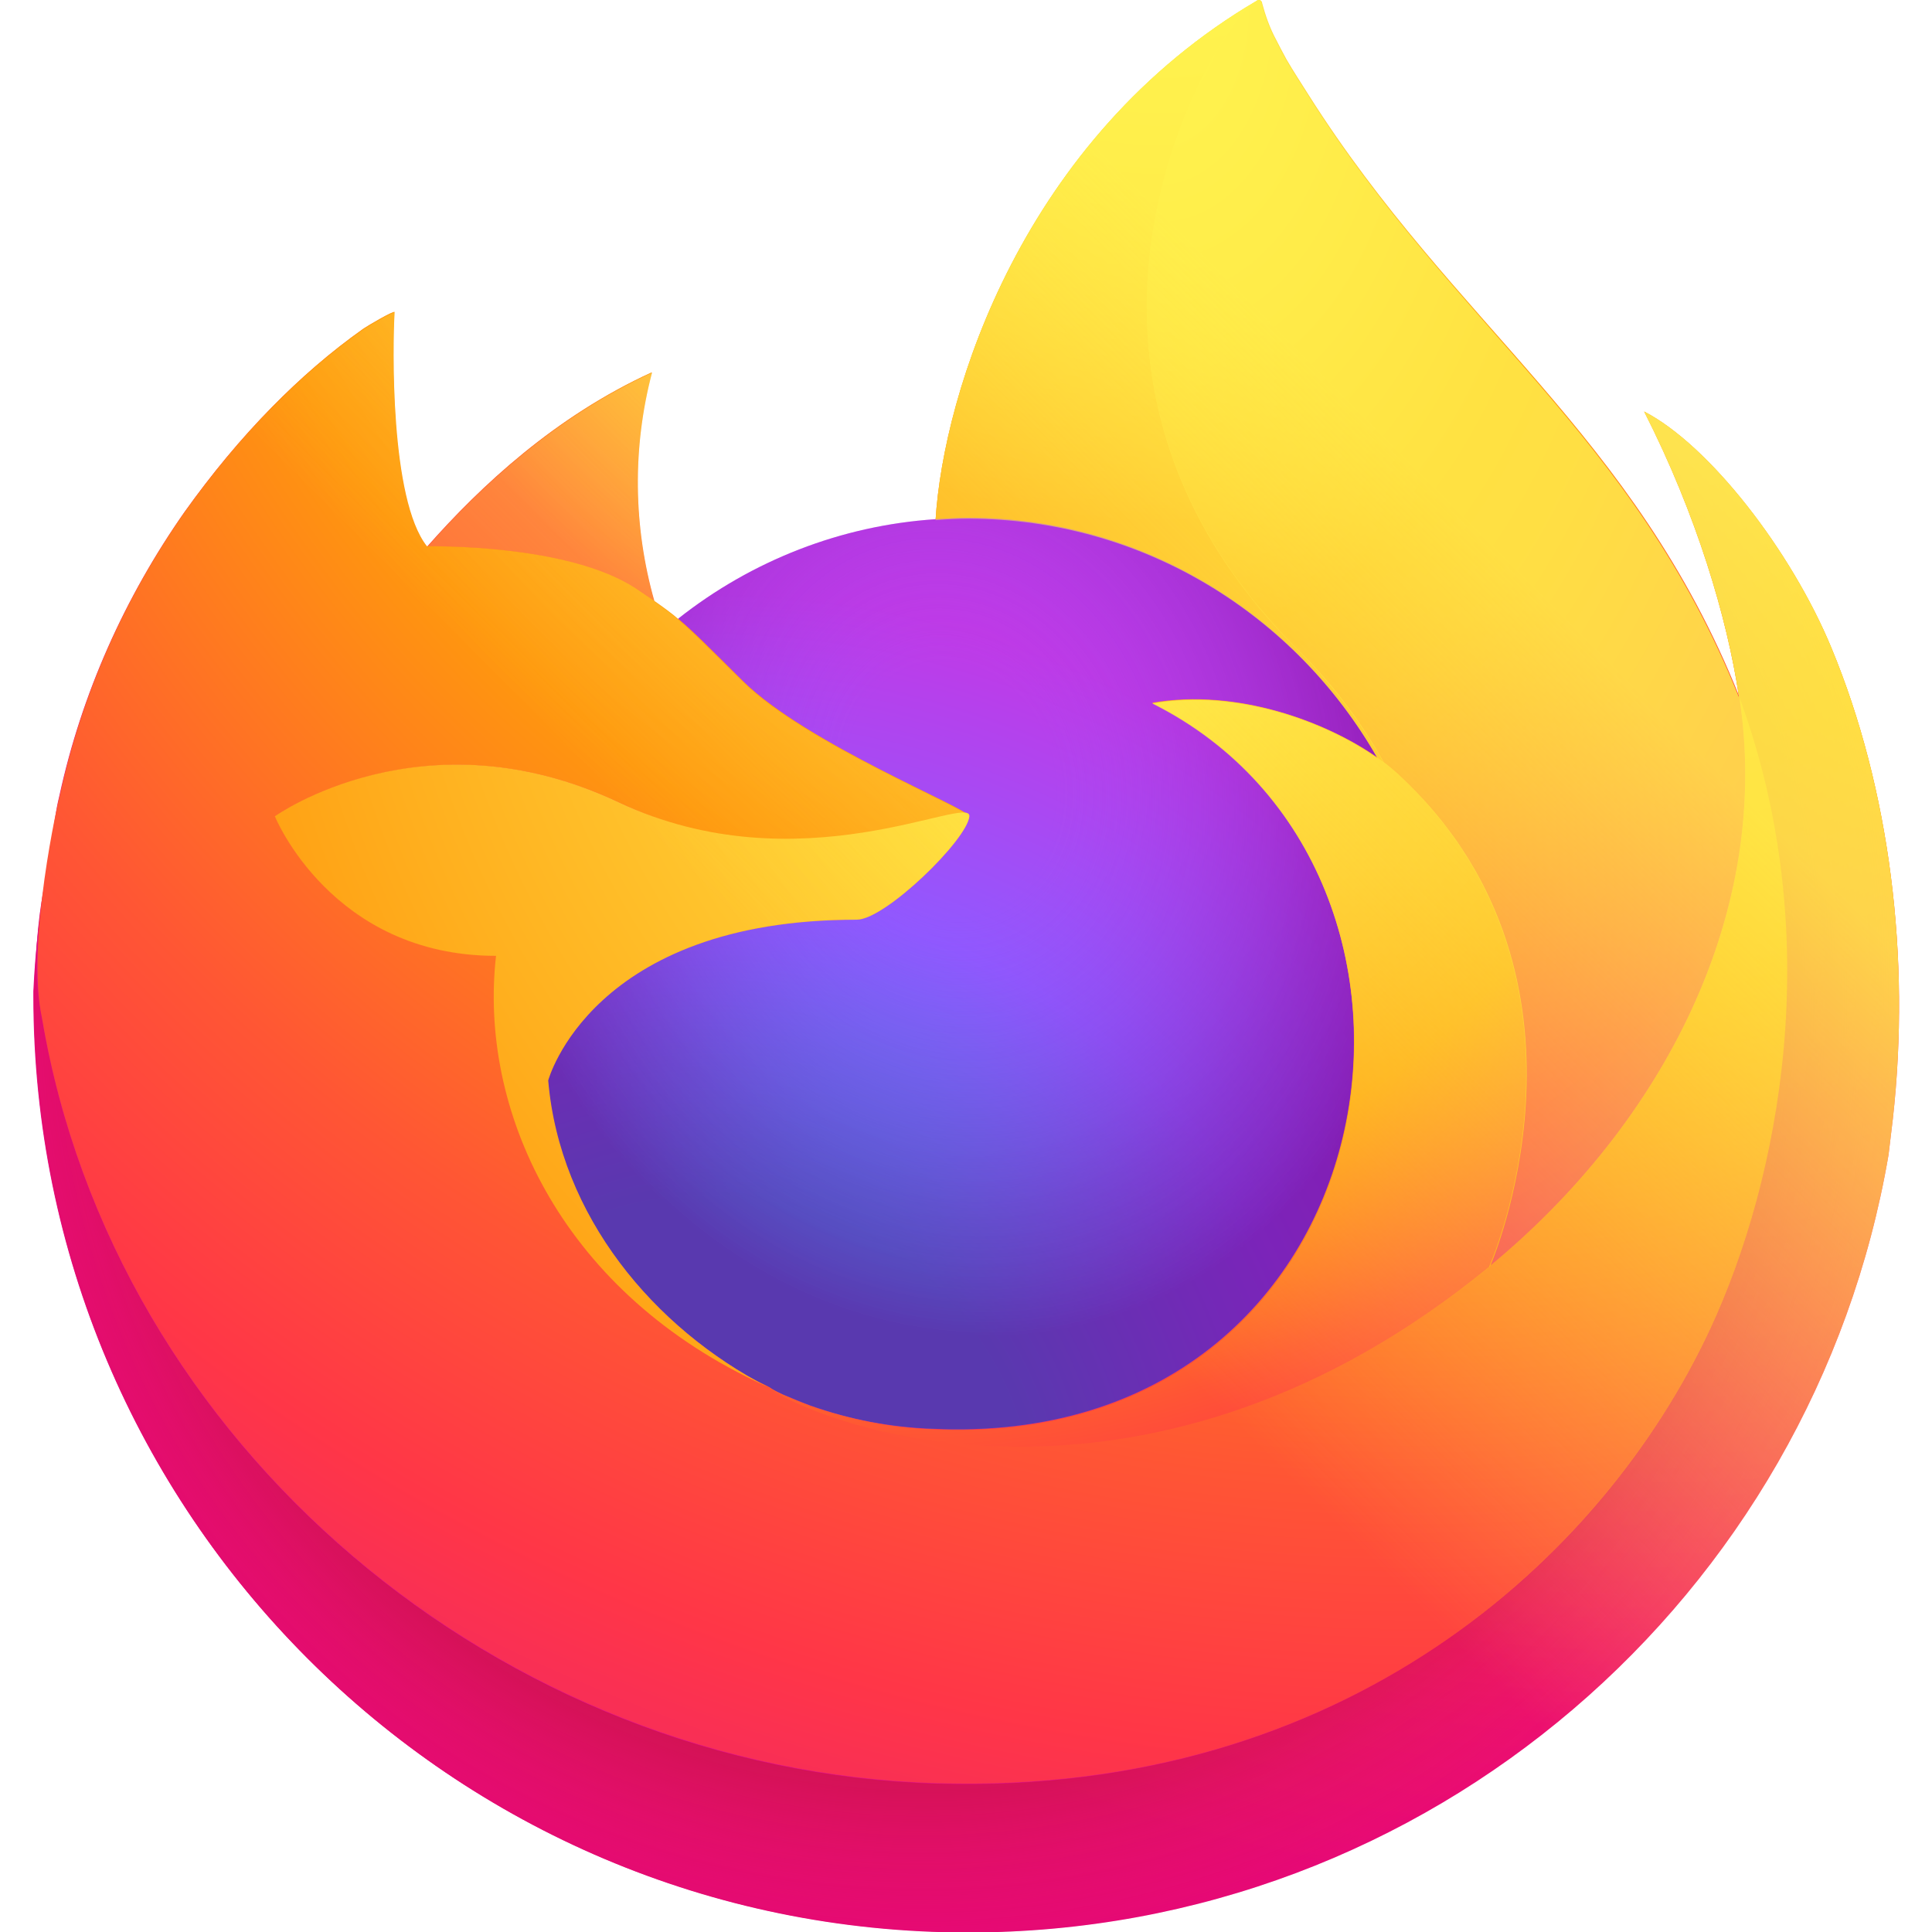
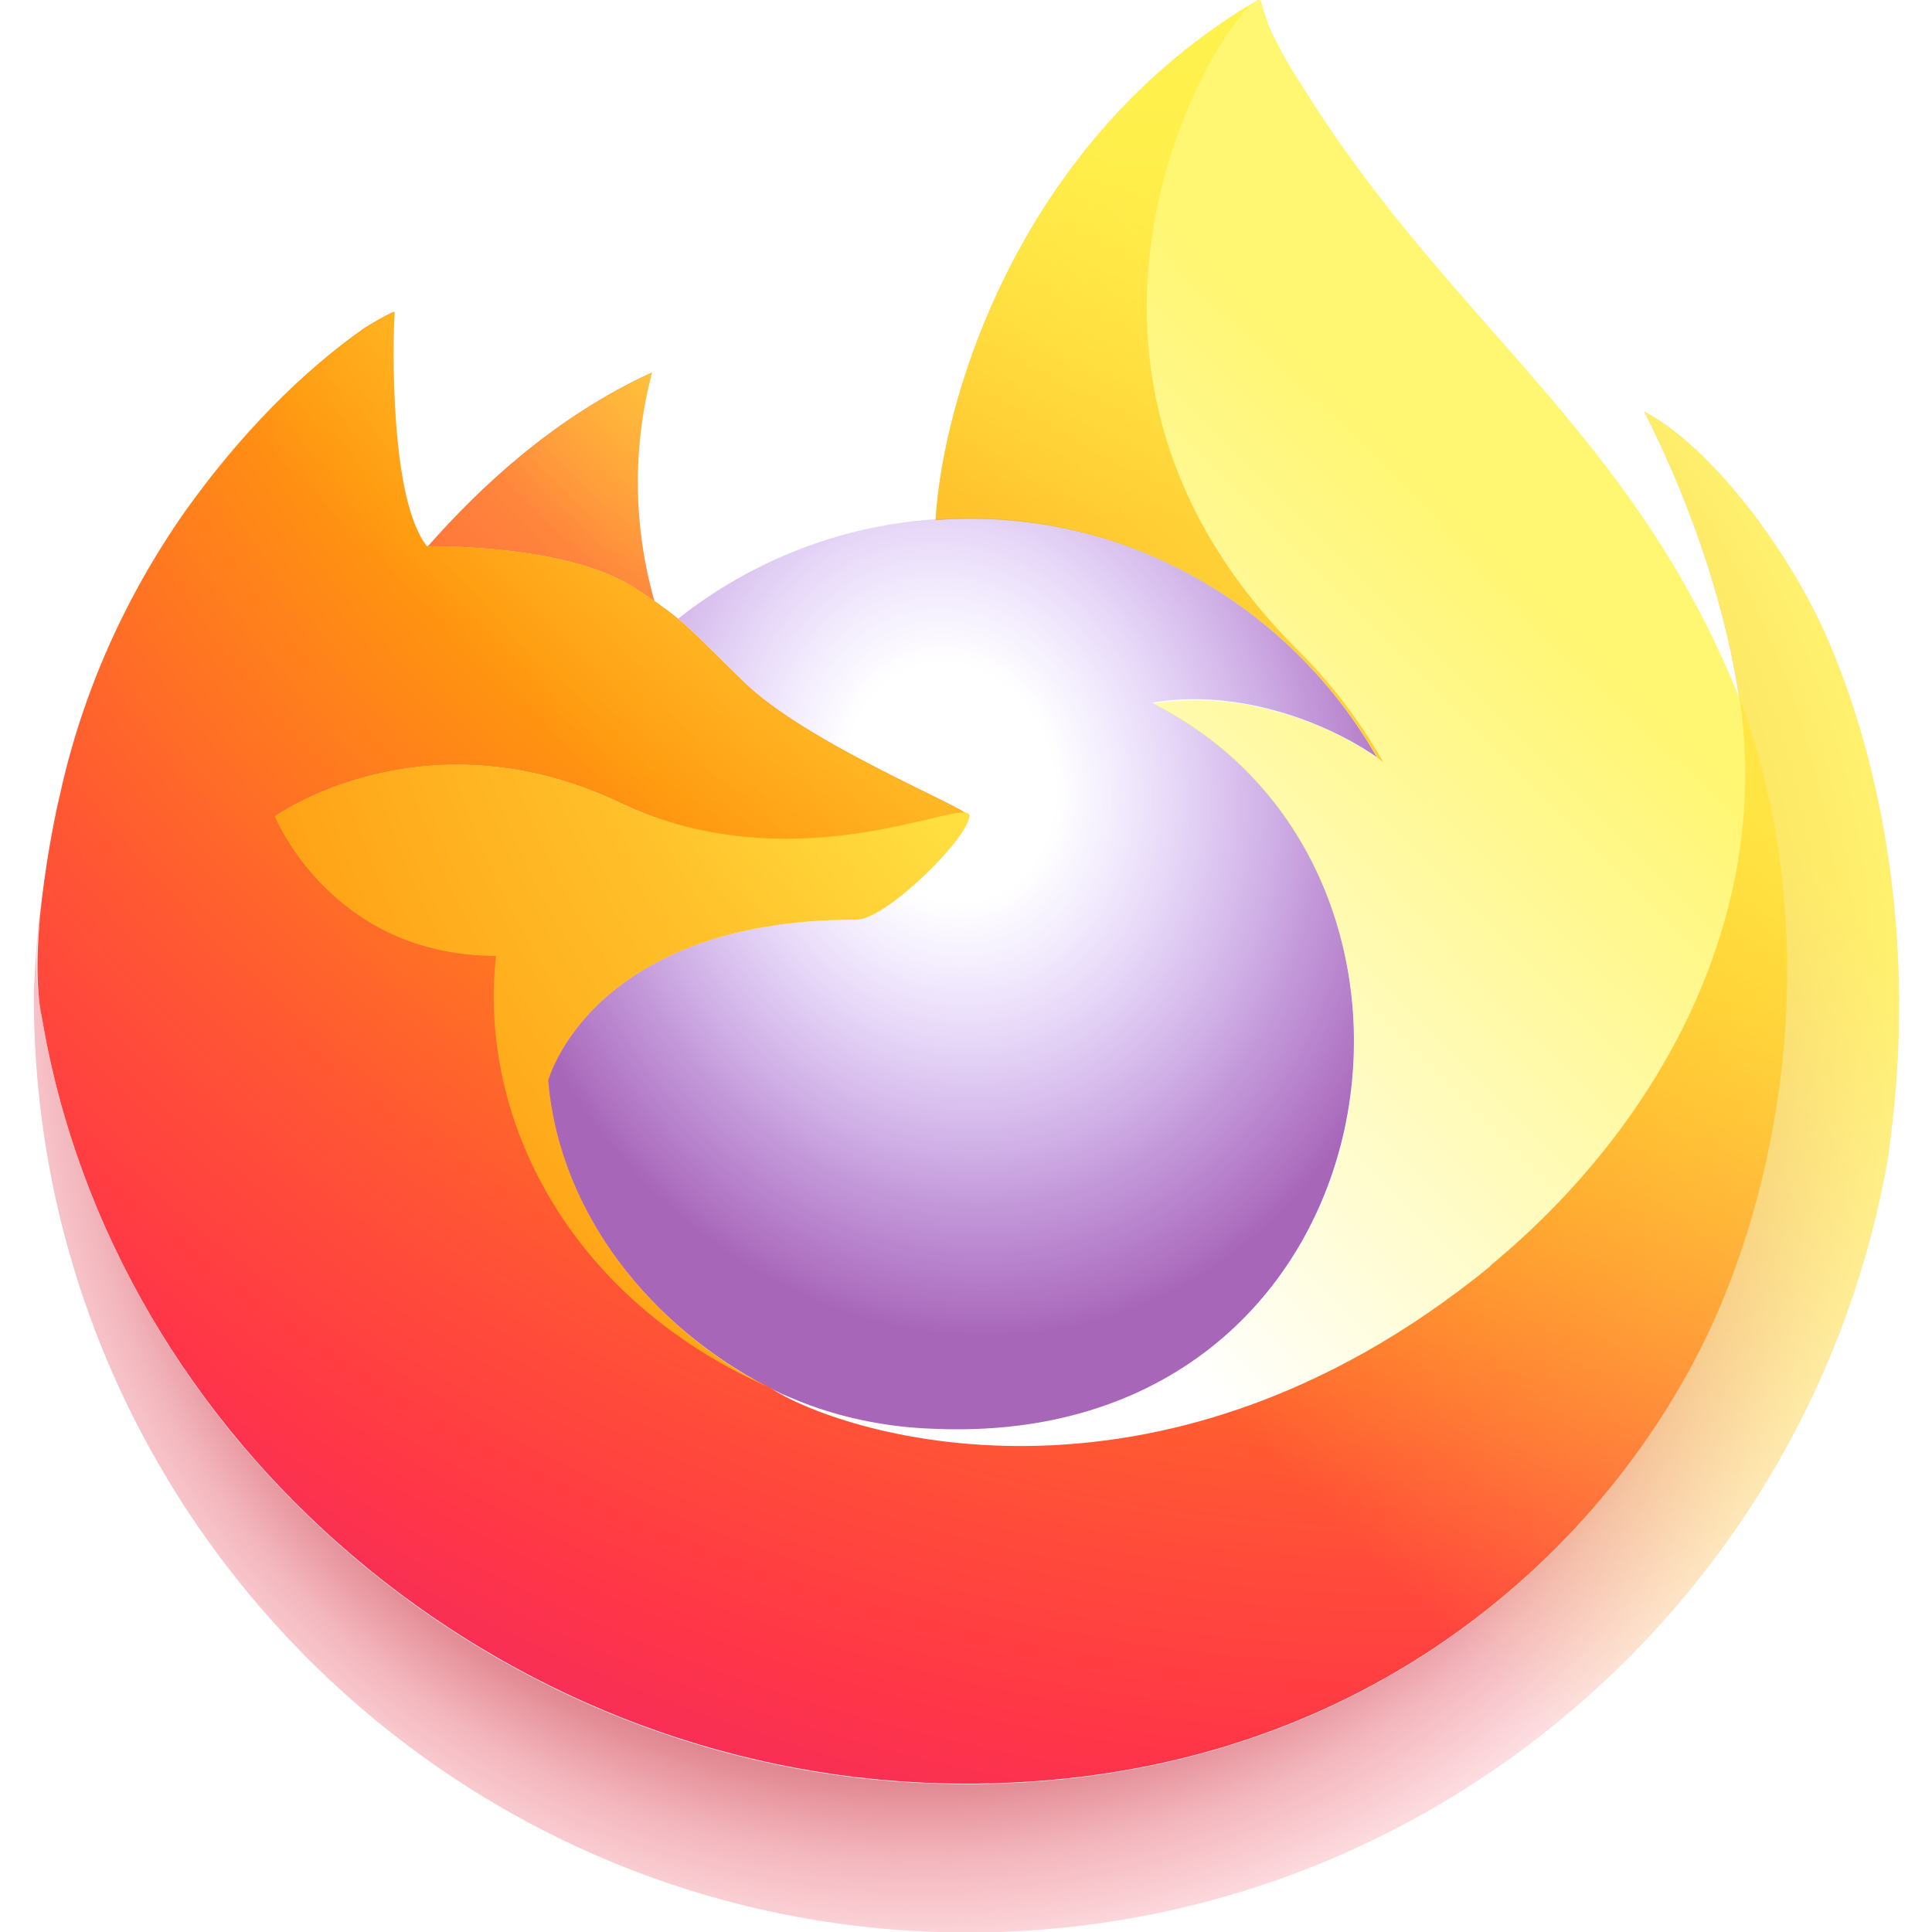
<svg xmlns="http://www.w3.org/2000/svg" version="1.1" id="Vrstva_1" x="0px" y="0px" viewBox="0 0 400 400" style="enable-background:new 0 0 400 400;" xml:space="preserve">
  <style type="text/css"> .st0{fill-rule:evenodd;clip-rule:evenodd;fill:url(#SVGID_1_);} .st1{fill:url(#SVGID_00000093869201545635987270000000892259733156598693_);} .st2{fill:url(#SVGID_00000119092451047314759790000014940769225443085707_);} .st3{fill:url(#SVGID_00000023269010920437403770000010075094147181110166_);} .st4{fill:#F3F3F3;} .st5{fill:#FFFFFF;} .st6{fill:#E2E2E2;} .st7{fill:url(#SVGID_00000092425873532960007990000002678364997992624300_);fill-opacity:0.2;} .st8{fill-opacity:5.000000e-02;} .st9{fill:#CD151E;} .st10{fill:#FA5153;} .st11{fill:#ACACAC;} .st12{fill:#EEEEEE;} .st13{filter:url(#Adobe_OpacityMaskFilter);} .st14{fill-rule:evenodd;clip-rule:evenodd;fill:#FFFFFF;} .st15{mask:url(#b_00000160161537117237823890000006138045022469086376_);} .st16{filter:url(#Adobe_OpacityMaskFilter_00000106135123746835948250000002437183840834678144_);} .st17{mask:url(#e_00000114035671973345357580000000989768299730405273_);fill:url(#SVGID_00000060740224259245663790000008484944424287545489_);} .st18{filter:url(#Adobe_OpacityMaskFilter_00000115476729303762608970000002574310012443784094_);} .st19{mask:url(#g_00000068656497572991192390000012893251782272177028_);} .st20{filter:url(#Adobe_OpacityMaskFilter_00000117639380954211609380000002561458229381878718_);} .st21{mask:url(#j_00000038382713388241857000000001229895844718844045_);fill:url(#SVGID_00000045615082723649335230000005692682259430216328_);} .st22{clip-path:url(#SVGID_00000161601230190847536200000009115292995903715206_);} .st23{fill:#DB4437;} .st24{fill:url(#SVGID_00000041992551566180321970000005717686224205647264_);} .st25{clip-path:url(#SVGID_00000047740882873439539620000010771092049034628520_);fill:#3E2723;fill-opacity:0.15;} .st26{clip-path:url(#SVGID_00000065044376827475843550000012929501802563386012_);} .st27{fill:#0F9D58;} .st28{fill:url(#SVGID_00000159456055370065110600000017546965802678618267_);} .st29{clip-path:url(#SVGID_00000050644368203971798560000012577902502821809827_);fill:#263238;fill-opacity:0.15;} .st30{clip-path:url(#SVGID_00000054958814450279588960000013934537192137703299_);} .st31{clip-path:url(#SVGID_00000066474363058260341750000003944706089722072480_);} .st32{fill:#FFCD40;} .st33{fill:url(#SVGID_00000144311832701250759640000017445377040072742834_);} .st34{clip-path:url(#SVGID_00000042719312933355227410000015366837819628864903_);} .st35{fill:url(#SVGID_00000055676861045029380580000006930600906970481325_);} .st36{clip-path:url(#SVGID_00000165928063198943174350000007751858032855069596_);} .st37{clip-path:url(#SVGID_00000181055756444165097380000001635866694924433312_);} .st38{fill:url(#SVGID_00000003798504712348521680000001388793591272829365_);} .st39{clip-path:url(#SVGID_00000001660432973963601100000002271194120835635328_);fill:url(#SVGID_00000175324020181084265450000012284765676047585727_);} .st40{clip-path:url(#SVGID_00000015353227294158411690000003940602841419273891_);} .st41{clip-path:url(#SVGID_00000005265404731440266310000007617420311266002824_);} .st42{fill:url(#SVGID_00000051378177995828378340000013511246831038028687_);} .st43{clip-path:url(#SVGID_00000049182402827614641520000011642862497307553718_);fill:url(#SVGID_00000029767477103234011710000004027473695591735730_);} .st44{clip-path:url(#SVGID_00000126309973359882843280000008525850279281520033_);fill:url(#SVGID_00000155146342851786295800000002315067146077478060_);} .st45{clip-path:url(#SVGID_00000146490229440207535670000001430023413637058494_);} .st46{fill:#F1F1F1;} .st47{fill:#4285F4;} .st48{clip-path:url(#SVGID_00000075125871830141516870000000598866280243015062_);} .st49{fill:#3E2723;fill-opacity:0.2;} .st50{fill:#FFFFFF;fill-opacity:0.1;} .st51{opacity:0.1;fill:#3E2723;enable-background:new ;} .st52{fill:#FFFFFF;fill-opacity:0.2;} .st53{clip-path:url(#SVGID_00000117643487542291881540000004884346745947589261_);} .st54{fill:#3E2723;fill-opacity:0.15;} .st55{fill:url(#SVGID_00000004539317556676302540000002443602448381013946_);} .st56{fill:url(#SVGID_00000114032882747403648150000003562992567255073969_);} .st57{fill:url(#SVGID_00000032614078584769424130000015352911708585380254_);} .st58{fill:url(#SVGID_00000131346650071069242780000016471539714560505230_);} .st59{fill:url(#SVGID_00000034769666917780810030000018187554505935912622_);} .st60{fill:url(#SVGID_00000037662646729098613390000010208328094747972280_);} .st61{fill:url(#SVGID_00000072966231941382970760000013040333616569573020_);} .st62{fill:url(#SVGID_00000055680176895300895940000000184990608381947560_);} .st63{fill:url(#SVGID_00000060023077173713050110000008530466984813540536_);} .st64{fill:url(#SVGID_00000082329770555967930920000014301445827683984275_);} .st65{fill:url(#SVGID_00000019649023653388413390000016130603952577381525_);} .st66{fill:url(#SVGID_00000032632940893374802090000006781378593315872413_);} .st67{fill:url(#SVGID_00000092415466004621054760000007336143614718379140_);} .st68{fill:url(#H_00000001623488304434632790000003959586405746590107_);} .st69{fill:url(#H_00000073001956913202435470000010097159865590528913_);} .st70{fill:url(#I_00000142163992123641373030000017775845939203259828_);} .st71{fill:url(#I_00000008847418485588953550000011549504453154464676_);} .st72{fill:url(#J_00000079483843153346785610000013630517998316749994_);} .st73{fill:url(#J_00000045606358122158283160000000121888717851230130_);} </style>
  <g>
    <linearGradient id="SVGID_1_" gradientUnits="userSpaceOnUse" x1="15.116" y1="398.548" x2="2.249" y2="386.161" gradientTransform="matrix(25 0 0 -25 -24 10026)">
      <stop offset="5.000000e-02" style="stop-color:#FFF44F" />
      <stop offset="0.11" style="stop-color:#FFE847" />
      <stop offset="0.22" style="stop-color:#FFC830" />
      <stop offset="0.37" style="stop-color:#FF980E" />
      <stop offset="0.4" style="stop-color:#FF8B16" />
      <stop offset="0.46" style="stop-color:#FF672A" />
      <stop offset="0.53" style="stop-color:#FF3647" />
      <stop offset="0.7" style="stop-color:#E31587" />
    </linearGradient>
-     <path style="fill:url(#SVGID_1_);" d="M379.2,134.2c-8.4-20.3-25.4-42.1-38.8-49c10.9,21.4,17.2,42.8,19.6,58.8c0,0,0,0.1,0,0.3 c-21.9-54.6-58.9-76.7-89.2-124.6c-1.5-2.4-3.1-4.8-4.6-7.4c-0.8-1.5-1.5-2.8-2.1-4c-1.3-2.4-2.2-5-2.9-7.6c0-0.1,0-0.2-0.1-0.3 C261,0.1,260.9,0,260.8,0c-0.1,0-0.2,0-0.4,0c0,0-0.1,0-0.1,0.1c0,0-0.1,0.1-0.1,0.1l0.1-0.1c-48.6,28.5-65,81.3-66.6,107.6 c-19.4,1.3-38,8.5-53.3,20.6c-1.6-1.4-3.3-2.6-5-3.8c-4.4-15.5-4.6-31.8-0.5-47.4c-19.9,9.1-35.3,23.4-46.5,36.1h-0.1 c-7.7-9.7-7.1-41.8-6.7-48.5c-0.1-0.4-5.7,2.9-6.4,3.4c-6.8,4.8-13.1,10.3-18.9,16.2c-6.6,6.7-12.6,14-18.1,21.7 c-12.4,17.7-21.3,37.6-25.9,58.7c-0.1,0.4-0.2,0.9-0.3,1.3c-0.4,1.7-1.7,10.2-1.9,12.1v0.4c-1.7,8.8-2.8,17.8-3.2,26.7v1 c0,107,86.6,193.8,193.4,193.8c95.6,0,175-69.6,190.6-161c0.3-2.5,0.6-5,0.9-7.5C395.6,198.3,391.3,163.4,379.2,134.2z M156.3,285.8c0.9,0.4,1.8,0.9,2.7,1.3l0.1,0.1C158.2,286.8,157.3,286.3,156.3,285.8L156.3,285.8z M360,144.3v-0.2V144.3L360,144.3 z" />
    <radialGradient id="SVGID_00000041272936748064154870000015790897664843570835_" cx="0.571" cy="401.085" r="0.552" gradientTransform="matrix(730.615 0 0 -732.22 -78.125 293726.688)" gradientUnits="userSpaceOnUse">
      <stop offset="0.13" style="stop-color:#FFBD4F" />
      <stop offset="0.19" style="stop-color:#FFAC31" />
      <stop offset="0.25" style="stop-color:#FF9D17" />
      <stop offset="0.28" style="stop-color:#FF980E" />
      <stop offset="0.4" style="stop-color:#FF563B" />
      <stop offset="0.47" style="stop-color:#FF3750" />
      <stop offset="0.71" style="stop-color:#F5156C" />
      <stop offset="0.78" style="stop-color:#EB0878" />
      <stop offset="0.86" style="stop-color:#E50080" />
    </radialGradient>
-     <path style="fill:url(#SVGID_00000041272936748064154870000015790897664843570835_);" d="M379.2,134.2c-8.4-20.3-25.4-42.1-38.8-49 c10.9,21.4,17.2,42.8,19.6,58.8v0.4c18.2,49.6,8.3,100-6,130.8c-22.2,47.7-75.8,96.5-159.8,94.1c-90.7-2.6-170.6-70.1-185.5-158.4 c-2.7-13.9,0-21,1.4-32.3c-1.7,8.7-2.3,11.2-3.1,26.7v1c0,107,86.6,193.8,193.4,193.8c95.6,0,175-69.6,190.6-161 c0.3-2.5,0.6-5,0.9-7.5C395.6,198.3,391.3,163.4,379.2,134.2z" />
    <radialGradient id="SVGID_00000010278332320957247920000016005194835652151226_" cx="0.734" cy="401.268" r="0.552" gradientTransform="matrix(730.615 0 0 -732.22 -345.092 294026.031)" gradientUnits="userSpaceOnUse">
      <stop offset="0.3" style="stop-color:#960E18" />
      <stop offset="0.35" style="stop-color:#B11927;stop-opacity:0.74" />
      <stop offset="0.43" style="stop-color:#DB293D;stop-opacity:0.34" />
      <stop offset="0.5" style="stop-color:#F5334B;stop-opacity:9.000000e-02" />
      <stop offset="0.53" style="stop-color:#FF3750;stop-opacity:0" />
    </radialGradient>
    <path style="fill:url(#SVGID_00000010278332320957247920000016005194835652151226_);" d="M379.2,134.2c-8.4-20.3-25.4-42.1-38.8-49 c10.9,21.4,17.2,42.8,19.6,58.8v0.4c18.2,49.6,8.3,100-6,130.8c-22.2,47.7-75.8,96.5-159.8,94.1c-90.7-2.6-170.6-70.1-185.5-158.4 c-2.7-13.9,0-21,1.4-32.3c-1.7,8.7-2.3,11.2-3.1,26.7v1c0,107,86.6,193.8,193.4,193.8c95.6,0,175-69.6,190.6-161 c0.3-2.5,0.6-5,0.9-7.5C395.6,198.3,391.3,163.4,379.2,134.2z" />
    <radialGradient id="SVGID_00000061453183854978752090000013063411665193949877_" cx="0.559" cy="400.977" r="0.552" gradientTransform="matrix(529.3 0 0 -530.46 -55.7 212654.75)" gradientUnits="userSpaceOnUse">
      <stop offset="0.13" style="stop-color:#FFF44F" />
      <stop offset="0.25" style="stop-color:#FFDC3E" />
      <stop offset="0.51" style="stop-color:#FF9D12" />
      <stop offset="0.53" style="stop-color:#FF980E" />
    </radialGradient>
    <path style="fill:url(#SVGID_00000061453183854978752090000013063411665193949877_);" d="M285.2,156.9c0.4,0.3,0.8,0.6,1.2,0.9 c-4.9-8.6-10.9-16.5-18-23.5C208.4,74.1,252.7,3.7,260.2,0.2l0.1-0.1c-48.6,28.5-65,81.3-66.6,107.6c2.3-0.2,4.5-0.3,6.8-0.3 C236.7,107.3,268.3,127.3,285.2,156.9z" />
    <radialGradient id="SVGID_00000079449650186004519730000009296475227839982483_" cx="0.546" cy="401.809" r="0.552" gradientTransform="matrix(347.875 0 0 -348.637 -43.157 140400.719)" gradientUnits="userSpaceOnUse">
      <stop offset="0.35" style="stop-color:#3A8EE6" />
      <stop offset="0.47" style="stop-color:#5C79F0" />
      <stop offset="0.67" style="stop-color:#9059FF" />
      <stop offset="1" style="stop-color:#C139E6" />
    </radialGradient>
-     <path style="fill:url(#SVGID_00000079449650186004519730000009296475227839982483_);" d="M200.6,169c-0.3,4.8-17.3,21.4-23.3,21.4 c-55,0-63.9,33.3-63.9,33.3c2.4,28.1,21.9,51.2,45.5,63.4c1.1,0.6,2.2,1.1,3.2,1.6c1.9,0.8,3.8,1.6,5.7,2.3 c8.1,2.9,16.6,4.5,25.2,4.8c96.4,4.5,115.1-115.5,45.5-150.3c17.8-3.1,36.3,4.1,46.6,11.3c-16.9-29.6-48.5-49.6-84.7-49.6 c-2.3,0-4.5,0.2-6.8,0.3c-19.4,1.3-37.9,8.5-53.2,20.6c3,2.5,6.3,5.8,13.3,12.8C166.9,154,200.5,167.4,200.6,169z" />
    <radialGradient id="SVGID_00000148643041329091402720000000740524220157971077_" cx="0.159" cy="401.924" r="0.552" gradientTransform="matrix(178.911 -44.364 -52.218 -210.585 21156.521 84807.914)" gradientUnits="userSpaceOnUse">
      <stop offset="0.21" style="stop-color:#9059FF;stop-opacity:0" />
      <stop offset="0.28" style="stop-color:#8C4FF3;stop-opacity:6.000000e-02" />
      <stop offset="0.75" style="stop-color:#7716A8;stop-opacity:0.45" />
      <stop offset="0.97" style="stop-color:#6E008B;stop-opacity:0.6" />
    </radialGradient>
    <path style="fill:url(#SVGID_00000148643041329091402720000000740524220157971077_);" d="M200.6,169c-0.3,4.8-17.3,21.4-23.3,21.4 c-55,0-63.9,33.3-63.9,33.3c2.4,28.1,21.9,51.2,45.5,63.4c1.1,0.6,2.2,1.1,3.2,1.6c1.9,0.8,3.8,1.6,5.7,2.3 c8.1,2.9,16.6,4.5,25.2,4.8c96.4,4.5,115.1-115.5,45.5-150.3c17.8-3.1,36.3,4.1,46.6,11.3c-16.9-29.6-48.5-49.6-84.7-49.6 c-2.3,0-4.5,0.2-6.8,0.3c-19.4,1.3-37.9,8.5-53.2,20.6c3,2.5,6.3,5.8,13.3,12.8C166.9,154,200.5,167.4,200.6,169z" />
    <radialGradient id="SVGID_00000022544407440814458750000001985111409392589205_" cx="0.241" cy="401.194" r="0.552" gradientTransform="matrix(250.27 0 0 -250.82 126.005 100655.328)" gradientUnits="userSpaceOnUse">
      <stop offset="0" style="stop-color:#FFE226" />
      <stop offset="0.12" style="stop-color:#FFDB27" />
      <stop offset="0.3" style="stop-color:#FFC82A" />
      <stop offset="0.5" style="stop-color:#FFA930" />
      <stop offset="0.73" style="stop-color:#FF7E37" />
      <stop offset="0.79" style="stop-color:#FF7139" />
    </radialGradient>
    <path style="fill:url(#SVGID_00000022544407440814458750000001985111409392589205_);" d="M131.5,121.8c1.6,1,2.9,1.9,4,2.7 c-4.4-15.5-4.6-31.8-0.5-47.4c-19.9,9.1-35.3,23.4-46.5,36.1C89.3,113.1,117.4,112.6,131.5,121.8z" />
    <radialGradient id="SVGID_00000163033558282065255330000015518469450716009144_" cx="0.74" cy="400.979" r="0.552" gradientTransform="matrix(1067.773 0 0 -1070.115 -494.76 429033.531)" gradientUnits="userSpaceOnUse">
      <stop offset="0.11" style="stop-color:#FFF44F" />
      <stop offset="0.46" style="stop-color:#FF980E" />
      <stop offset="0.62" style="stop-color:#FF5634" />
      <stop offset="0.72" style="stop-color:#FF3647" />
      <stop offset="0.9" style="stop-color:#E31587" />
    </radialGradient>
    <path style="fill:url(#SVGID_00000163033558282065255330000015518469450716009144_);" d="M8.7,210.8 c14.9,88.3,94.8,155.8,185.6,158.4c84,2.4,137.6-46.5,159.8-94.1c14.3-30.8,24.3-81.2,6-130.8v-0.4c0,0,0,0.1,0,0.3 c6.9,44.9-15.9,88.4-51.5,117.8c0,0.1-0.1,0.2-0.1,0.2c-69.4,56.6-135.8,34.2-149.2,25c-0.9-0.5-1.9-0.9-2.8-1.4 c-40.5-19.4-57.2-56.3-53.6-88C68.6,197.9,57,169,57,169s30.7-21.9,71.1-2.9c37.4,17.7,72.6,2.9,72.6,2.9 c-0.1-1.6-33.7-15-46.8-27.9c-7-6.9-10.3-10.3-13.3-12.8c-1.6-1.4-3.3-2.6-5-3.8c-1.2-0.8-2.4-1.6-4-2.7 c-14.1-9.2-42.2-8.7-43.1-8.7h-0.1c-7.7-9.7-7.1-41.8-6.7-48.5c-0.1-0.4-5.7,2.9-6.4,3.4c-6.8,4.8-13.1,10.3-18.9,16.2 c-6.6,6.7-12.6,14-18.1,21.7c-12.4,17.7-21.3,37.6-25.9,58.7C12.2,165.1,5.3,195.2,8.7,210.8z" />
    <radialGradient id="SVGID_00000023241652436353524610000012853421270078554279_" cx="0.932" cy="400.555" r="0.552" gradientTransform="matrix(78.218 776.058 508.78 -51.279 -203629.156 19821.166)" gradientUnits="userSpaceOnUse">
      <stop offset="0" style="stop-color:#FFF44F" />
      <stop offset="6.000000e-02" style="stop-color:#FFE847" />
      <stop offset="0.17" style="stop-color:#FFC830" />
      <stop offset="0.3" style="stop-color:#FF980E" />
      <stop offset="0.36" style="stop-color:#FF8B16" />
      <stop offset="0.45" style="stop-color:#FF672A" />
      <stop offset="0.57" style="stop-color:#FF3647" />
      <stop offset="0.74" style="stop-color:#E31587" />
    </radialGradient>
-     <path style="fill:url(#SVGID_00000023241652436353524610000012853421270078554279_);" d="M268.5,134.3c7.1,6.9,13.1,14.8,18,23.5 c1,0.8,2,1.6,2.9,2.4c43.8,40.4,20.9,97.7,19.2,101.8c35.6-29.4,58.4-72.9,51.5-117.8c-21.9-54.7-58.9-76.7-89.2-124.6 c-1.5-2.4-3.1-4.8-4.6-7.4c-0.8-1.5-1.5-2.8-2.1-4c-1.3-2.4-2.2-5-2.9-7.6c0-0.1,0-0.2-0.1-0.3C261,0.1,260.9,0,260.8,0 c-0.1,0-0.2,0-0.4,0c0,0-0.1,0-0.1,0.1c0,0-0.1,0.1-0.1,0.1C252.7,3.7,208.4,74.1,268.5,134.3z" />
    <radialGradient id="SVGID_00000150803398124025342780000013876183800356447421_" cx="0.719" cy="401.135" r="0.552" gradientTransform="matrix(666.61 0 0 -668.075 -296.217 268067.469)" gradientUnits="userSpaceOnUse">
      <stop offset="0.14" style="stop-color:#FFF44F" />
      <stop offset="0.48" style="stop-color:#FF980E" />
      <stop offset="0.59" style="stop-color:#FF5634" />
      <stop offset="0.66" style="stop-color:#FF3647" />
      <stop offset="0.9" style="stop-color:#E31587" />
    </radialGradient>
-     <path style="fill:url(#SVGID_00000150803398124025342780000013876183800356447421_);" d="M289.3,160.2c-0.9-0.9-1.9-1.7-2.9-2.4 c-0.4-0.3-0.8-0.6-1.2-0.9c-10.3-7.3-28.8-14.4-46.6-11.3c69.5,34.8,50.9,154.9-45.5,150.3c-8.6-0.3-17.1-2-25.2-4.8 c-1.9-0.7-3.8-1.5-5.7-2.3c-1.1-0.5-2.2-1-3.2-1.6l0.1,0.1c13.4,9.2,79.8,31.7,149.2-25c0,0,0-0.1,0.1-0.3 C310.2,257.9,333.1,200.7,289.3,160.2z" />
    <radialGradient id="SVGID_00000163044579677622118800000015704999122497261458_" cx="0.635" cy="401.147" r="0.552" gradientTransform="matrix(729.61 0 0 -731.21 -183.248 293423.719)" gradientUnits="userSpaceOnUse">
      <stop offset="9.000000e-02" style="stop-color:#FFF44F" />
      <stop offset="0.23" style="stop-color:#FFE141" />
      <stop offset="0.51" style="stop-color:#FFAF1E" />
      <stop offset="0.63" style="stop-color:#FF980E" />
    </radialGradient>
    <path style="fill:url(#SVGID_00000163044579677622118800000015704999122497261458_);" d="M113.5,223.7c0,0,8.9-33.3,63.9-33.3 c5.9,0,22.9-16.6,23.3-21.4c0.3-4.8-35.2,14.8-72.6-2.9C87.6,147,56.9,169,56.9,169s11.7,28.9,45.8,28.9 c-3.6,31.7,13.1,68.6,53.6,88c0.9,0.4,1.8,0.9,2.7,1.3C135.4,275,115.9,251.8,113.5,223.7z" />
    <linearGradient id="SVGID_00000014625889739497680730000010717645867845905342_" gradientUnits="userSpaceOnUse" x1="14.962" y1="398.614" x2="4.013" y2="387.689" gradientTransform="matrix(25 0 0 -25 -24 10026)">
      <stop offset="0.17" style="stop-color:#FFF44F;stop-opacity:0.8" />
      <stop offset="0.27" style="stop-color:#FFF44F;stop-opacity:0.63" />
      <stop offset="0.49" style="stop-color:#FFF44F;stop-opacity:0.22" />
      <stop offset="0.6" style="stop-color:#FFF44F;stop-opacity:0" />
    </linearGradient>
    <path style="fill:url(#SVGID_00000014625889739497680730000010717645867845905342_);" d="M379.2,134.2c-8.4-20.3-25.4-42.1-38.8-49 c10.9,21.4,17.2,42.8,19.6,58.8c0,0,0,0.1,0,0.3c-21.9-54.6-58.9-76.7-89.2-124.6c-1.5-2.4-3.1-4.8-4.6-7.4c-0.8-1.5-1.5-2.8-2.1-4 c-1.3-2.4-2.2-5-2.9-7.6c0-0.1,0-0.2-0.1-0.3C261,0.1,260.9,0,260.8,0c-0.1,0-0.2,0-0.4,0c0,0-0.1,0-0.1,0.1c0,0-0.1,0.1-0.1,0.1 l0.1-0.1c-48.6,28.5-65,81.3-66.6,107.6c2.3-0.2,4.5-0.3,6.8-0.3c36.2,0,67.8,20,84.7,49.6c-10.3-7.3-28.8-14.4-46.6-11.3 c69.5,34.8,50.9,154.9-45.5,150.3c-8.6-0.3-17.1-2-25.2-4.8c-1.9-0.7-3.8-1.5-5.7-2.3c-1.1-0.5-2.2-1-3.2-1.6l0.1,0.1 c-0.9-0.5-1.9-0.9-2.8-1.4c0.9,0.4,1.8,0.9,2.7,1.3c-23.7-12.2-43.2-35.4-45.6-63.5c0,0,8.9-33.3,63.9-33.3 c5.9,0,22.9-16.6,23.3-21.4c-0.1-1.6-33.7-15-46.8-27.9c-7-6.9-10.3-10.3-13.3-12.8c-1.6-1.4-3.3-2.6-5-3.8 c-4.4-15.5-4.6-31.8-0.5-47.4c-19.9,9.1-35.3,23.4-46.5,36.1h-0.1c-7.7-9.7-7.1-41.8-6.7-48.5c-0.1-0.4-5.7,2.9-6.4,3.4 c-6.8,4.8-13.1,10.3-18.9,16.2c-6.6,6.7-12.6,14-18.1,21.7c-12.4,17.7-21.3,37.6-25.9,58.7c-0.1,0.4-0.2,0.9-0.3,1.3 c-0.4,1.7-2,10.4-2.2,12.2c0,0.1,0-0.1,0,0c-1.5,8.9-2.5,18-2.9,27v1c0,107,86.6,193.8,193.4,193.8c95.6,0,175-69.6,190.6-161 c0.3-2.5,0.6-5,0.9-7.5C395.6,198.3,391.3,163.4,379.2,134.2z M360,144.1v0.2V144.1z" />
  </g>
</svg>